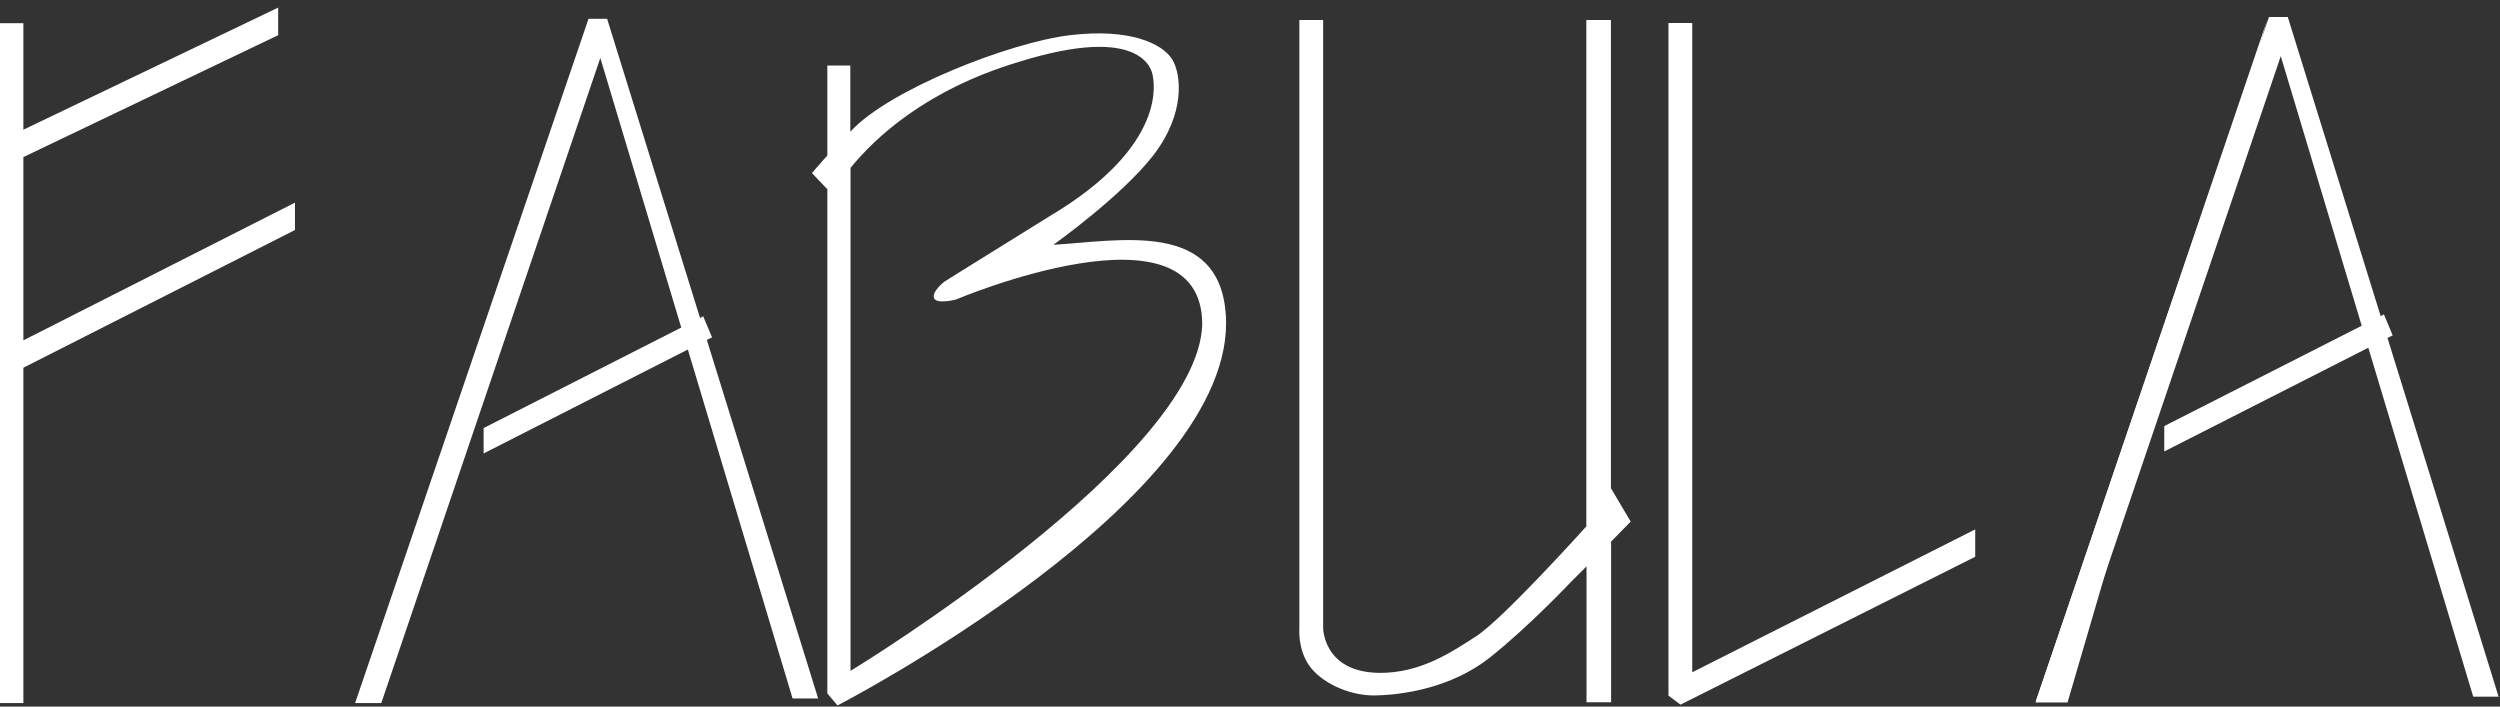
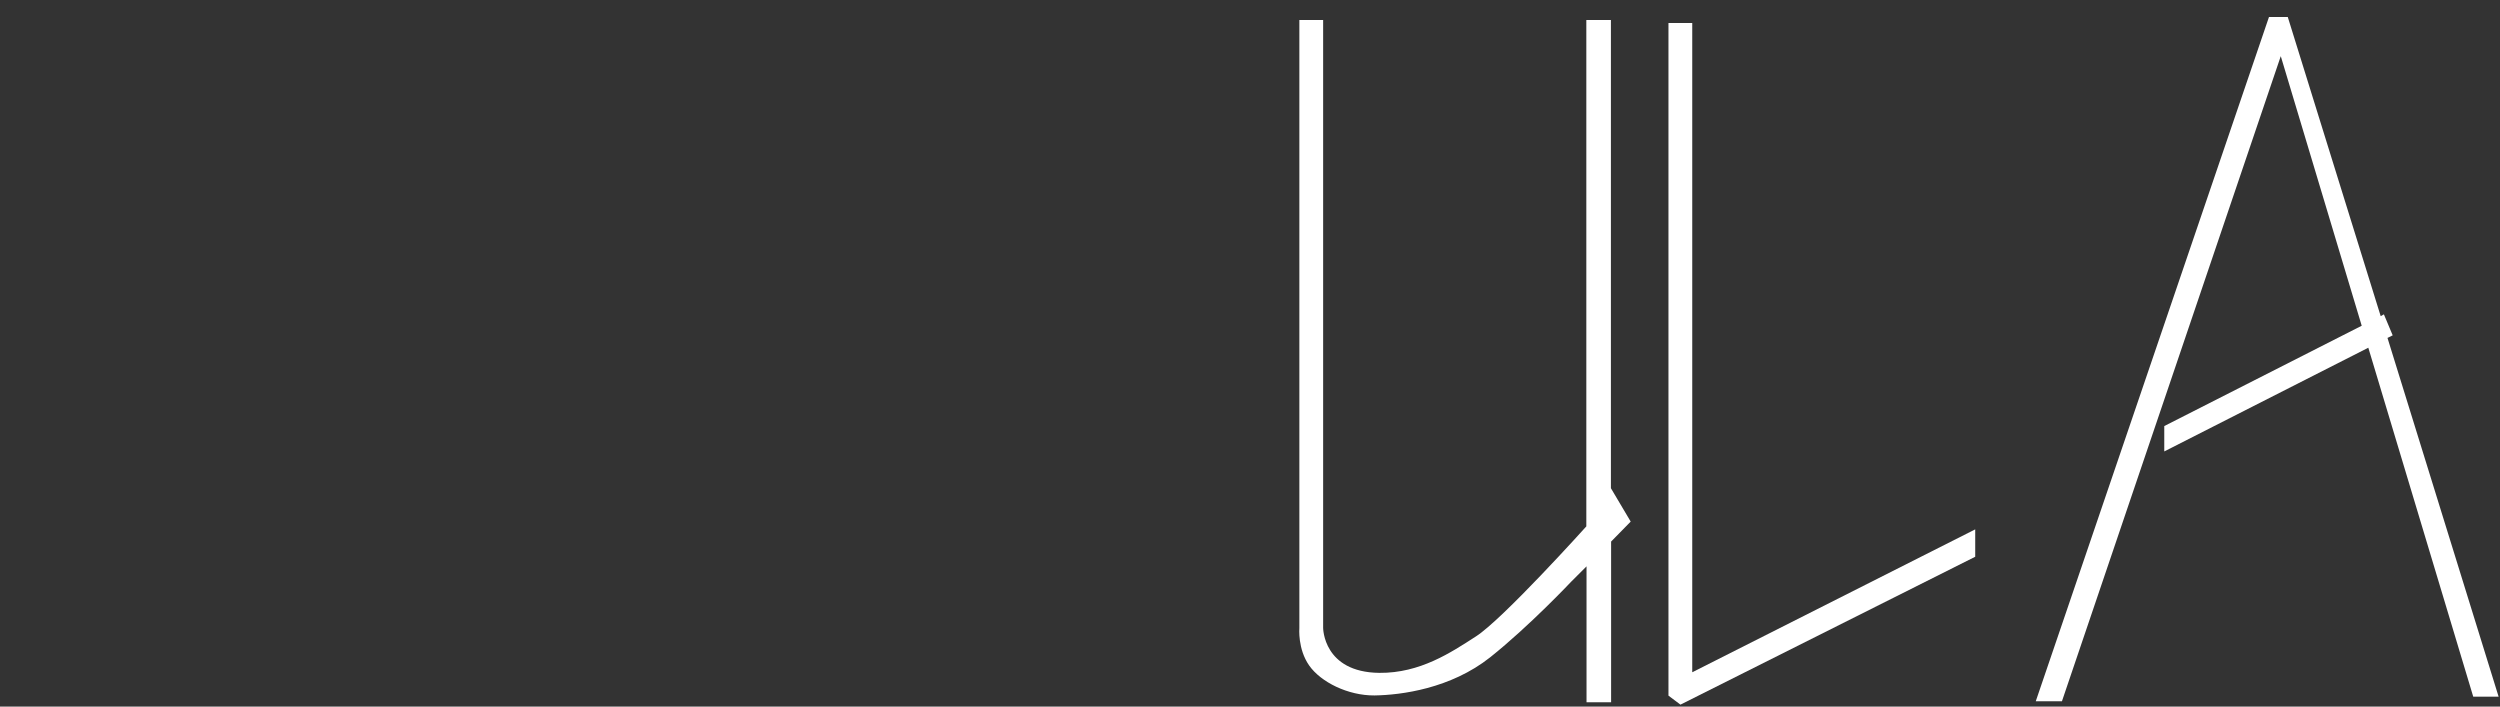
<svg xmlns="http://www.w3.org/2000/svg" version="1.2" baseProfile="tiny" id="Слой_1" x="0px" y="0px" viewBox="0 0 1251 353.6" xml:space="preserve">
  <rect x="0" y="0" width="1251" height="353.6" fill="#333333" stroke="none" />
-   <polygon fill="#FFFFFF" points="11.7,170.3 11.7,78.6 139.2,17.6 139.2,3.8 11.7,64.9 11.7,11.6 0,11.6 0,351.8 11.7,351.8   11.7,184 147.6,115.1 147.6,101.4 " />
-   <polygon fill="#FFFFFF" points="409.4,349.5 353.7,170.1 356.3,168.8 351.9,158.3 350.3,159.1 303.8,9.4 294.5,9.4 177.7,351.8   190.8,351.8 300.4,29 340.9,163.9 242,214.2 242,226.9 344.2,174.9 396.6,349.5 " />
-   <path fill="#FFFFFF" d="M613.4,157.5c-3.2-47.5-52.9-37-86.3-35c0,0,34.2-24.3,50.1-44.9s14.1-40.3,9.3-48  c-4.9-7.7-20.9-15.6-51.1-12c-30.1,3.6-90.8,27.3-109.9,48.3V32.8H414v45c-4.7,5.2-7.7,8.8-7.7,8.8l7.7,8.1V347l5.1,6  C419.1,353,619.6,249.4,613.4,157.5z M425.9,335.5l-0.3,0.3V84c12.2-15,37.7-39,83.8-52.9c62.8-19.7,67.1,4.6,67.4,6.6  s8.7,34.7-51.6,70.5c-51.6,32-52.7,32.8-52.7,32.8s-6.4,5-5.1,8.2s10.9,0.7,10.9,0.7s123.5-52.3,123.3,12.6  C599.3,229.2,429.8,333.2,425.9,335.5z" />
  <path fill="#FFFFFF" d="M816,261l-9.9-16.7V10h-12.3v253.4c0,0-41.9,46.6-55.3,55.1c-12.4,8-27.9,18.4-48.3,18.2  c-28.1-0.3-28.1-22.5-28.1-22.5V10h-11.9v304.3c0,0-0.9,10.4,4.9,18.7c5.8,8.3,19.4,15.1,32.7,15c13.3-0.2,38.1-3.4,57.9-19.1  c19.7-15.7,40.5-37.8,40.5-37.8l7.7-7.7v68h12.3V271L816,261z" />
  <polygon fill="#FFFFFF" points="846.8,336.4 846.8,11.5 834.9,11.5 834.9,342.4 834.9,348.1 840.9,352.6 988.4,278.6 988.4,264.9   " />
-   <polyline fill="#FFFFFF" points="1134.5,10 1018.6,351.5 1034.6,351.5 " />
-   <path fill="#FFFFFF" d="M1018.6,0" />
  <polygon fill="#FFFFFF" points="1250.3,348.6 1194.7,169.1 1197.3,167.8 1192.9,157.3 1191.3,158.2 1144.8,8.5 1135.4,8.5   1018.7,350.9 1031.8,350.9 1141.3,28.1 1181.8,163 1083,213.2 1083,225.9 1185.1,174 1237.6,348.6 " />
</svg>